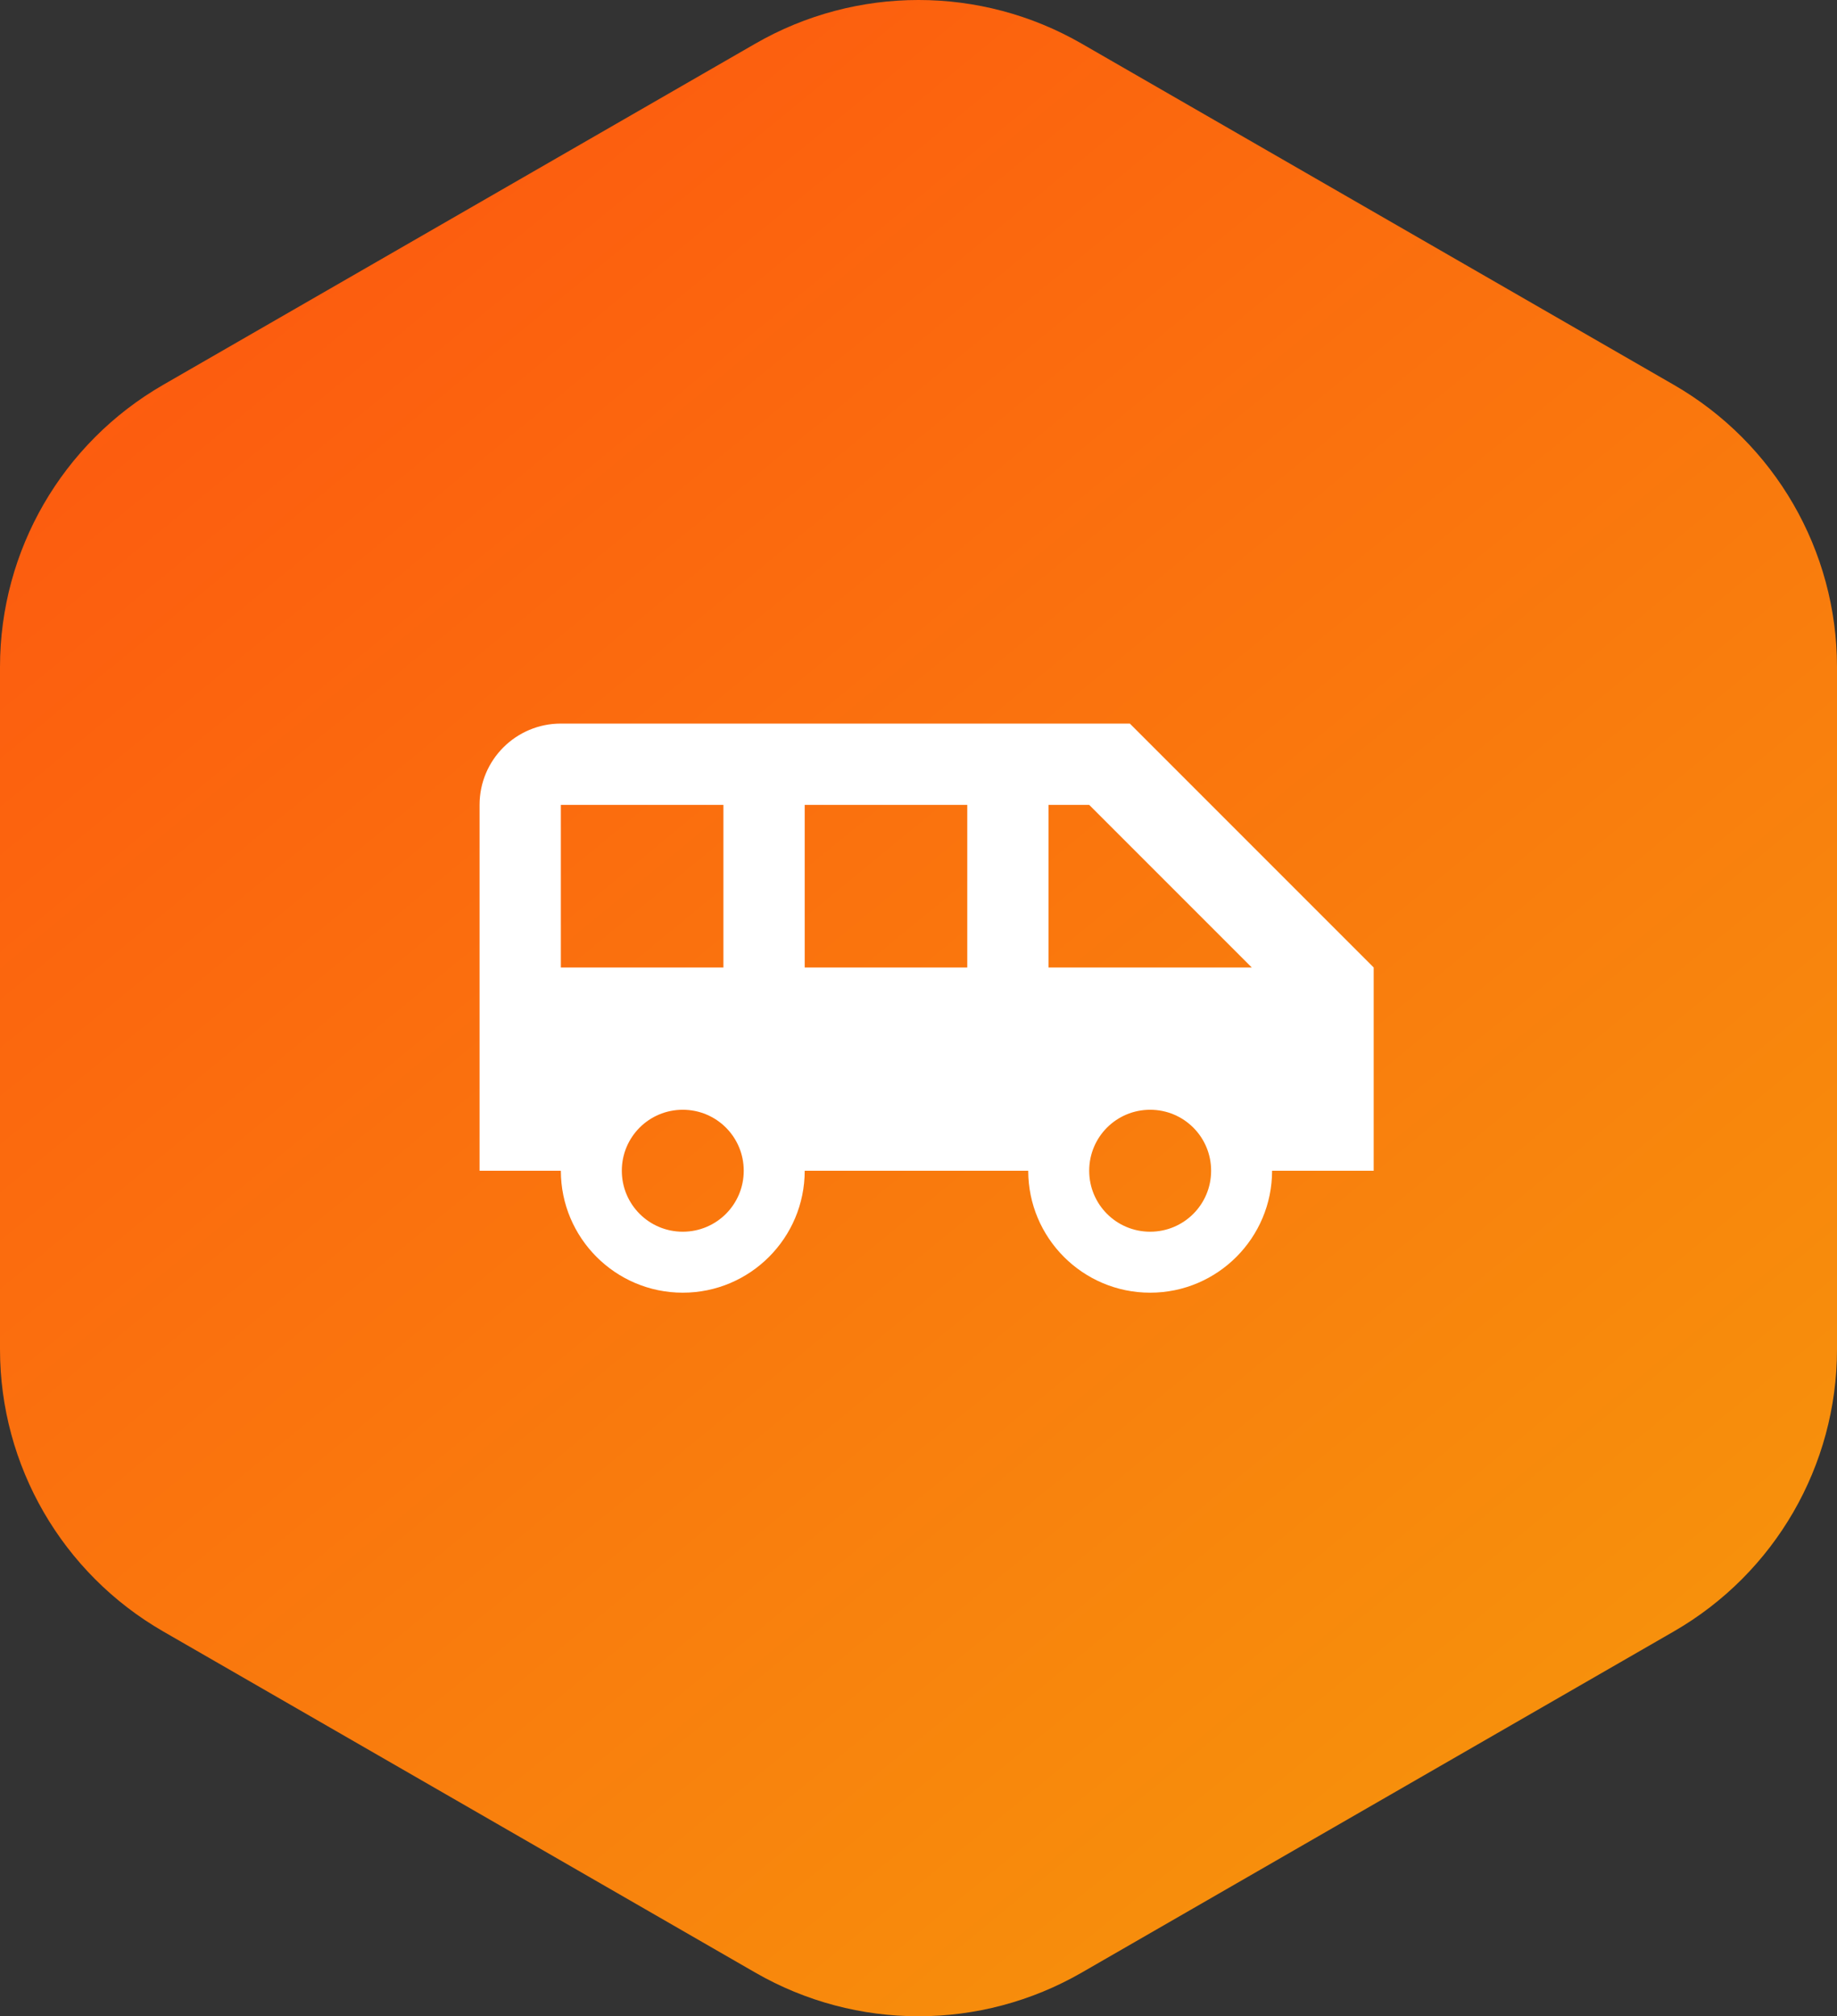
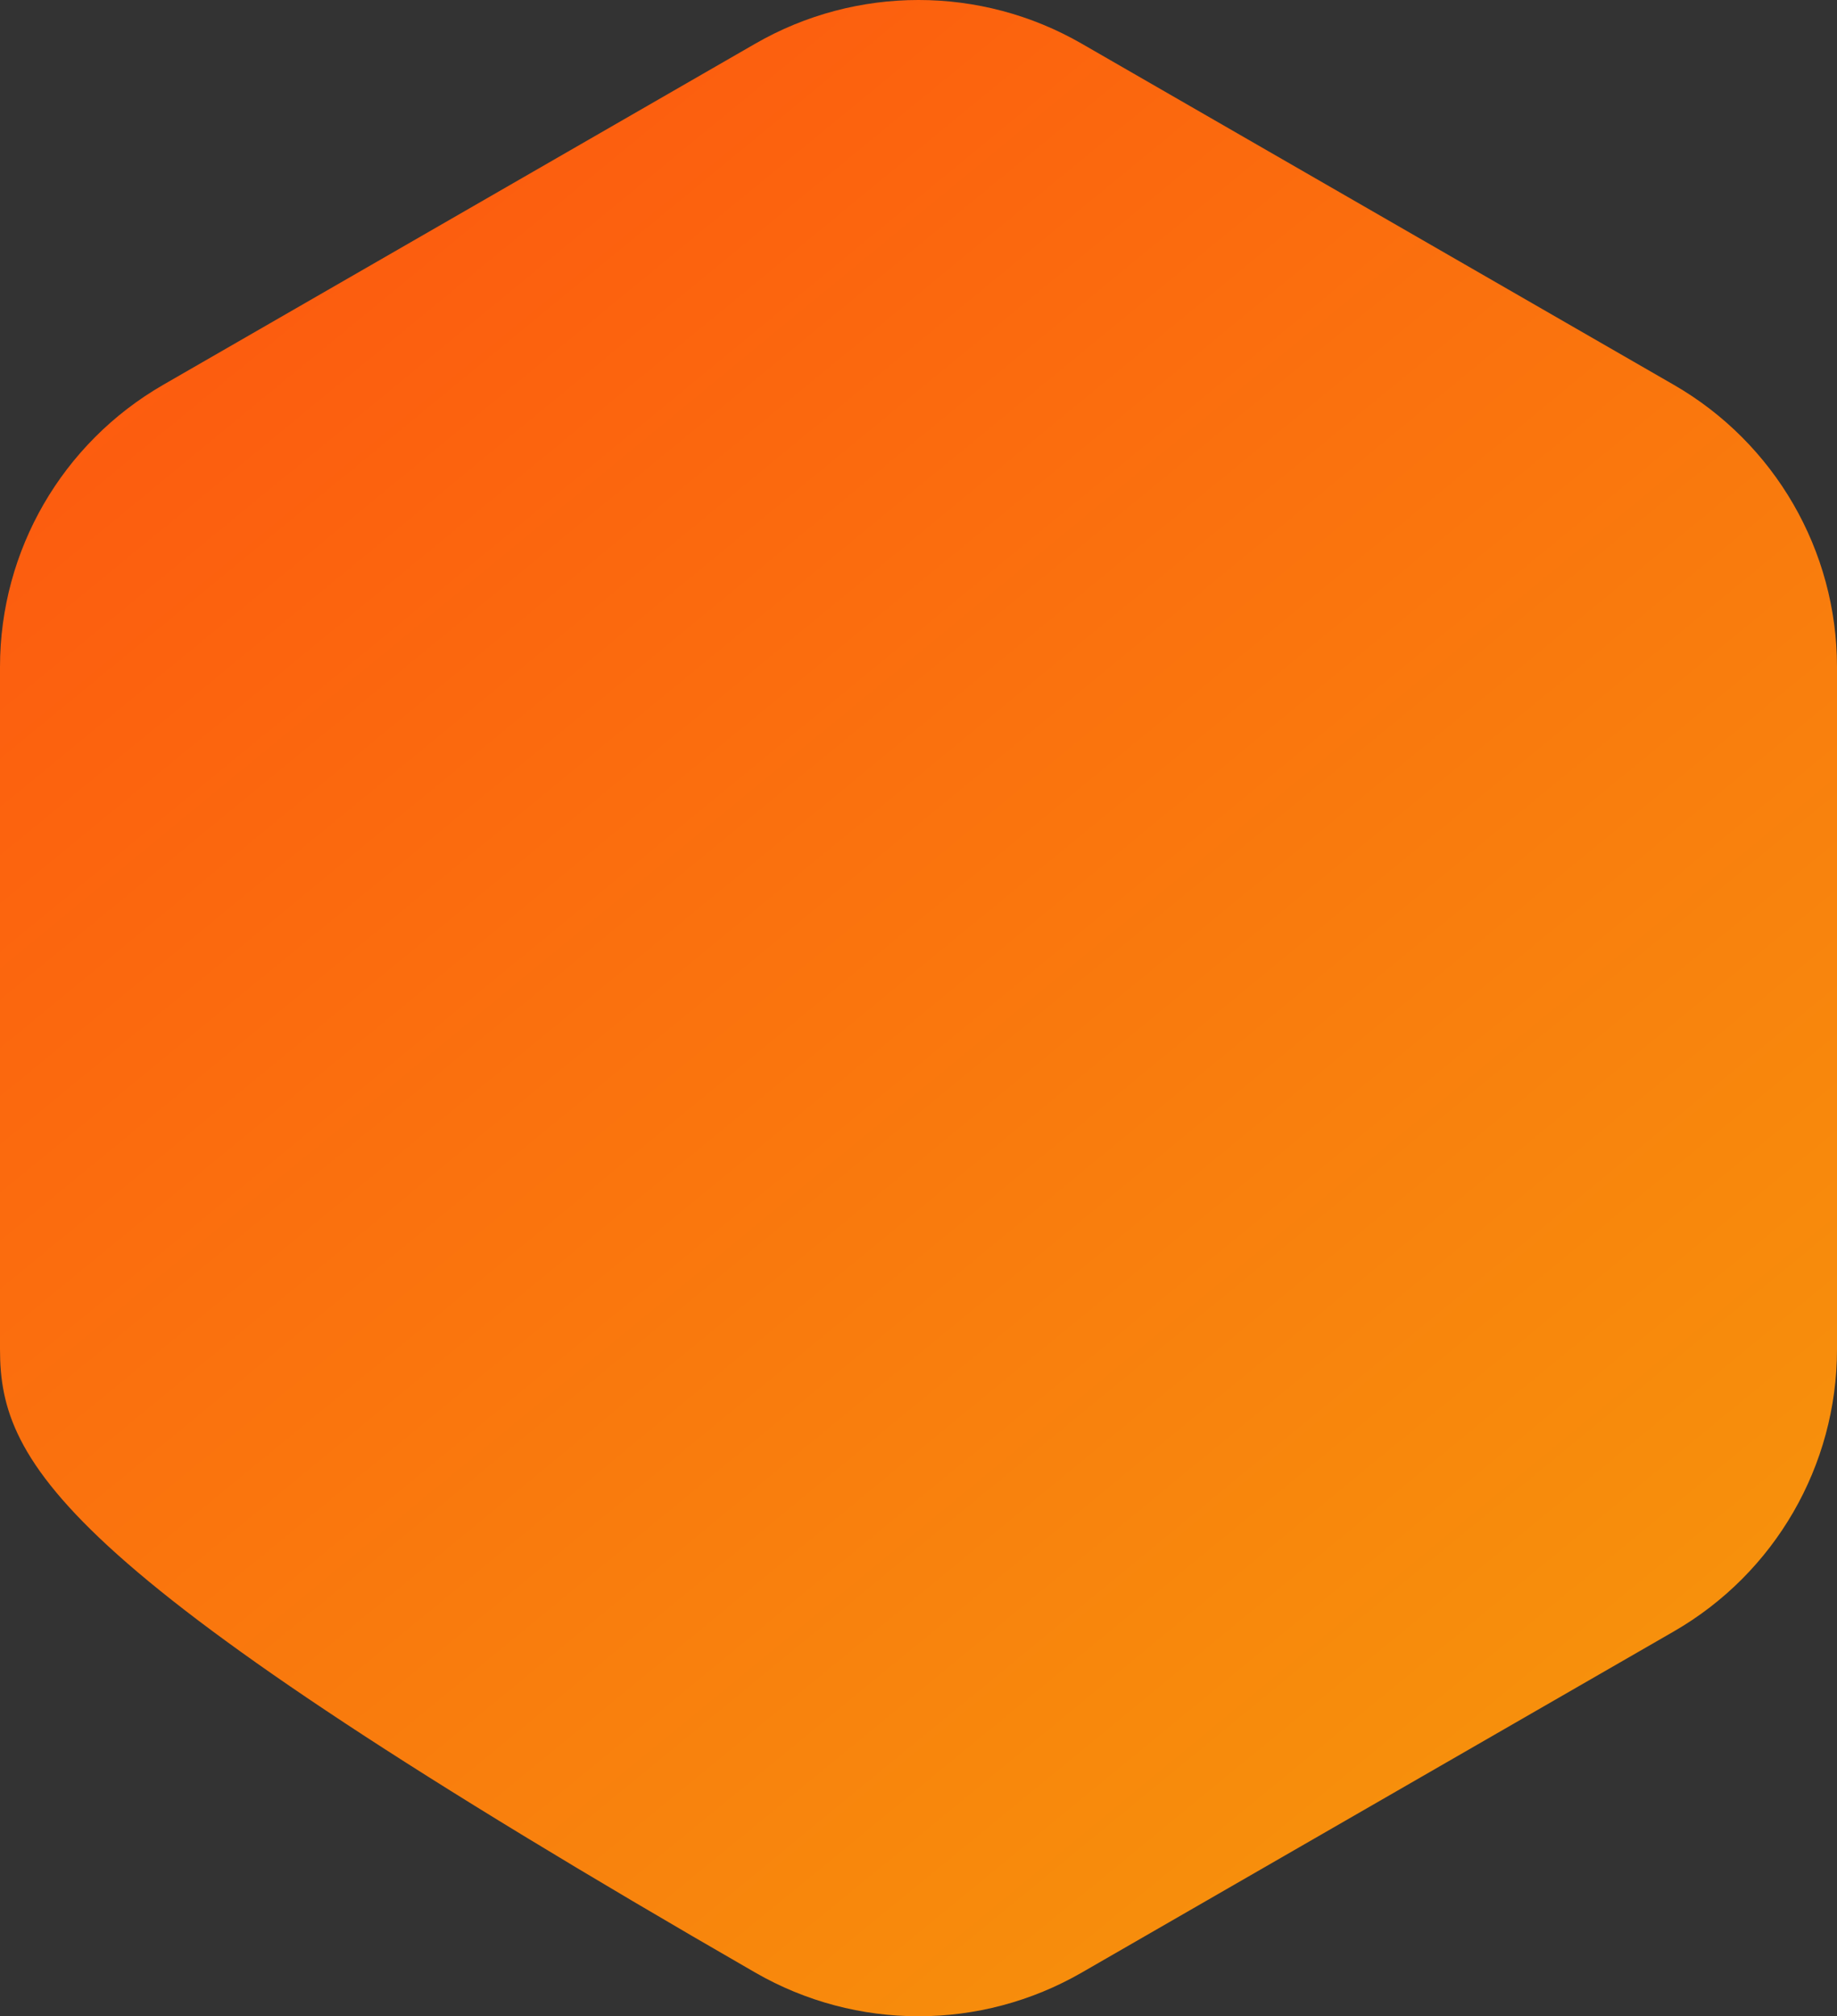
<svg xmlns="http://www.w3.org/2000/svg" width="113" height="124" viewBox="0 0 113 124" fill="none">
  <rect x="0" y="0" width="113" height="124" fill="#333333" stroke="none" />
-   <path d="M46.463 2.684C52.674 -0.895 60.326 -0.895 66.537 2.684L102.963 23.668C109.174 27.247 113 33.859 113 41.015V82.985C113 90.141 109.174 96.754 102.963 100.332L66.537 121.316C60.326 124.895 52.674 124.895 46.463 121.316L10.037 100.332C3.826 96.754 0 90.141 0 82.985V41.015C0 33.859 3.826 27.247 10.037 23.668L46.463 2.684Z" fill="url(#paint0_linear_136_247)" />
-   <path d="M69.5 44.5H34.5C31.75 44.5 29.5 46.725 29.5 49.5V72H34.5C34.5 76.125 37.85 79.5 42 79.5C46.15 79.5 49.5 76.125 49.5 72H63.25C63.25 76.125 66.6 79.5 70.75 79.5C74.9 79.5 78.25 76.125 78.25 72H84.5V59.5L69.5 44.5ZM34.5 59.5V49.5H44.5V59.5H34.5ZM42 75.75C39.925 75.75 38.25 74.075 38.25 72C38.25 69.925 39.925 68.25 42 68.25C44.075 68.25 45.75 69.925 45.75 72C45.75 74.075 44.075 75.75 42 75.75ZM59.5 59.5H49.5V49.5H59.5V59.5ZM70.75 75.75C68.675 75.75 67 74.075 67 72C67 69.925 68.675 68.25 70.75 68.25C72.825 68.25 74.5 69.925 74.5 72C74.5 74.075 72.825 75.75 70.75 75.75ZM64.5 59.5V49.5H67L77 59.5H64.5Z" fill="white" />
+   <path d="M46.463 2.684C52.674 -0.895 60.326 -0.895 66.537 2.684L102.963 23.668C109.174 27.247 113 33.859 113 41.015V82.985C113 90.141 109.174 96.754 102.963 100.332L66.537 121.316C60.326 124.895 52.674 124.895 46.463 121.316C3.826 96.754 0 90.141 0 82.985V41.015C0 33.859 3.826 27.247 10.037 23.668L46.463 2.684Z" fill="url(#paint0_linear_136_247)" />
  <defs>
    <linearGradient id="paint0_linear_136_247" x1="-17.93" y1="-20.12" x2="114.357" y2="141.02" gradientUnits="userSpaceOnUse">
      <stop stop-color="#FF4610" />
      <stop offset="1" stop-color="#F5A10B" />
    </linearGradient>
  </defs>
</svg>